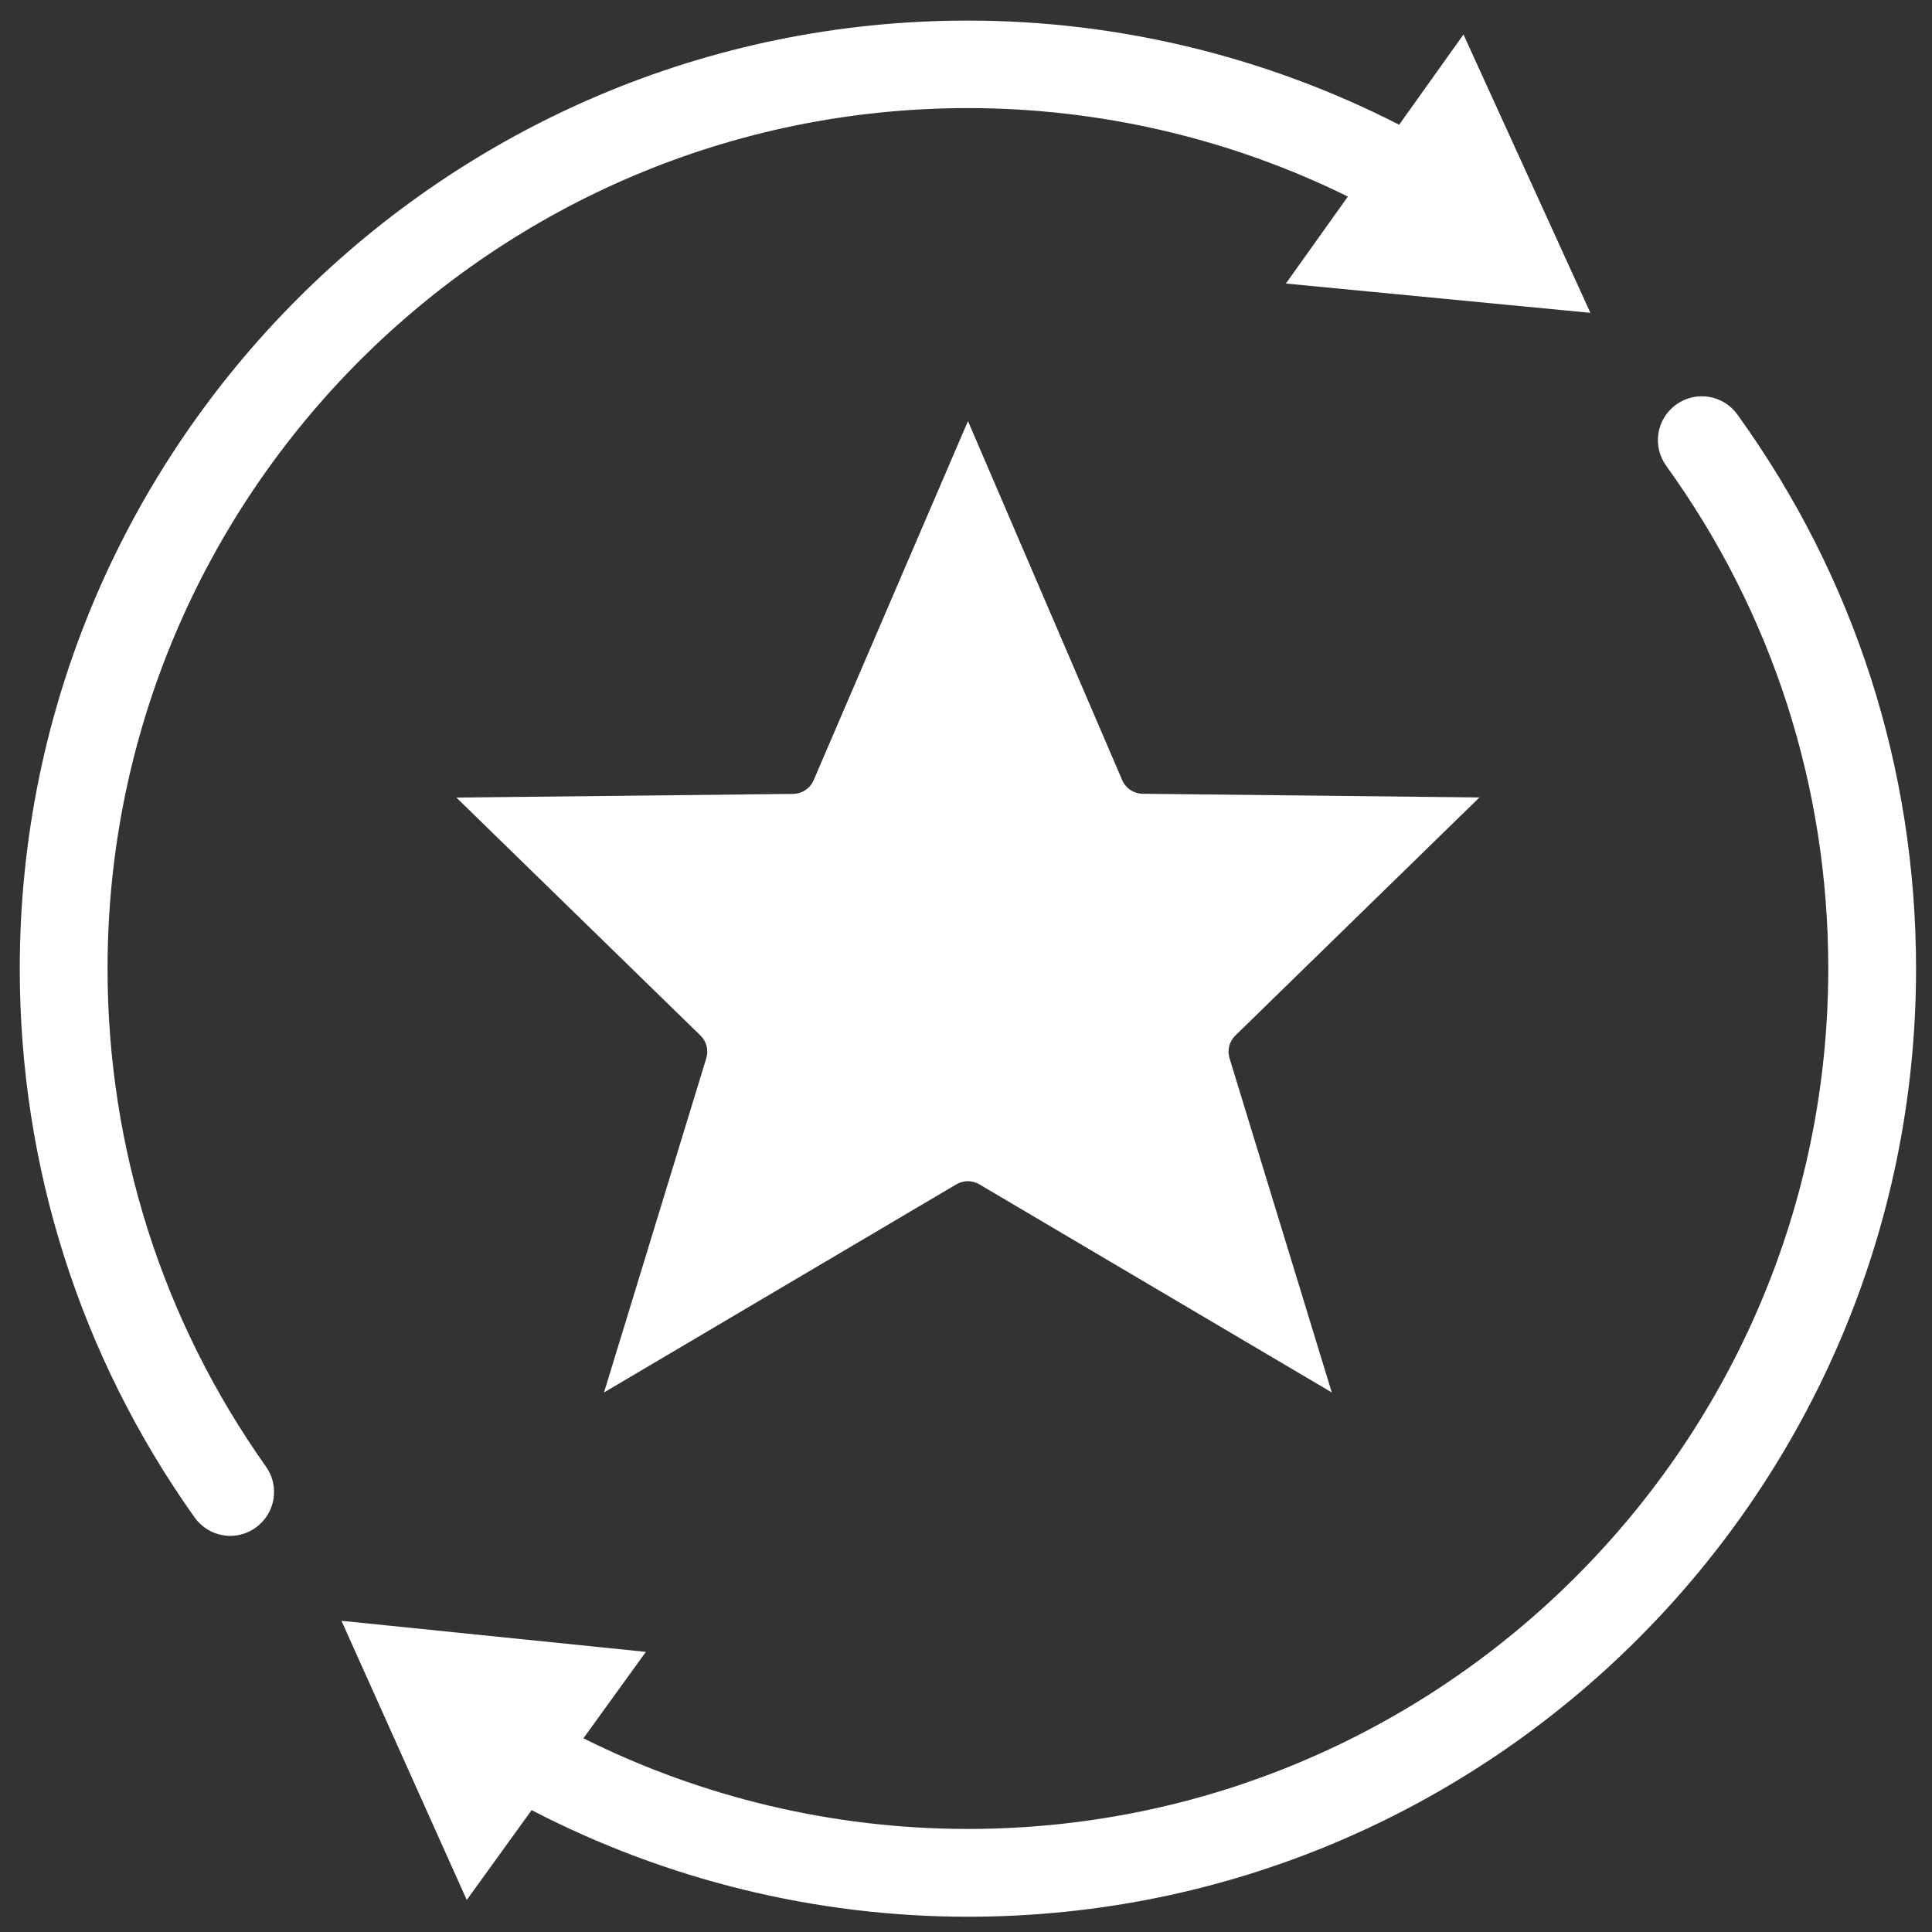
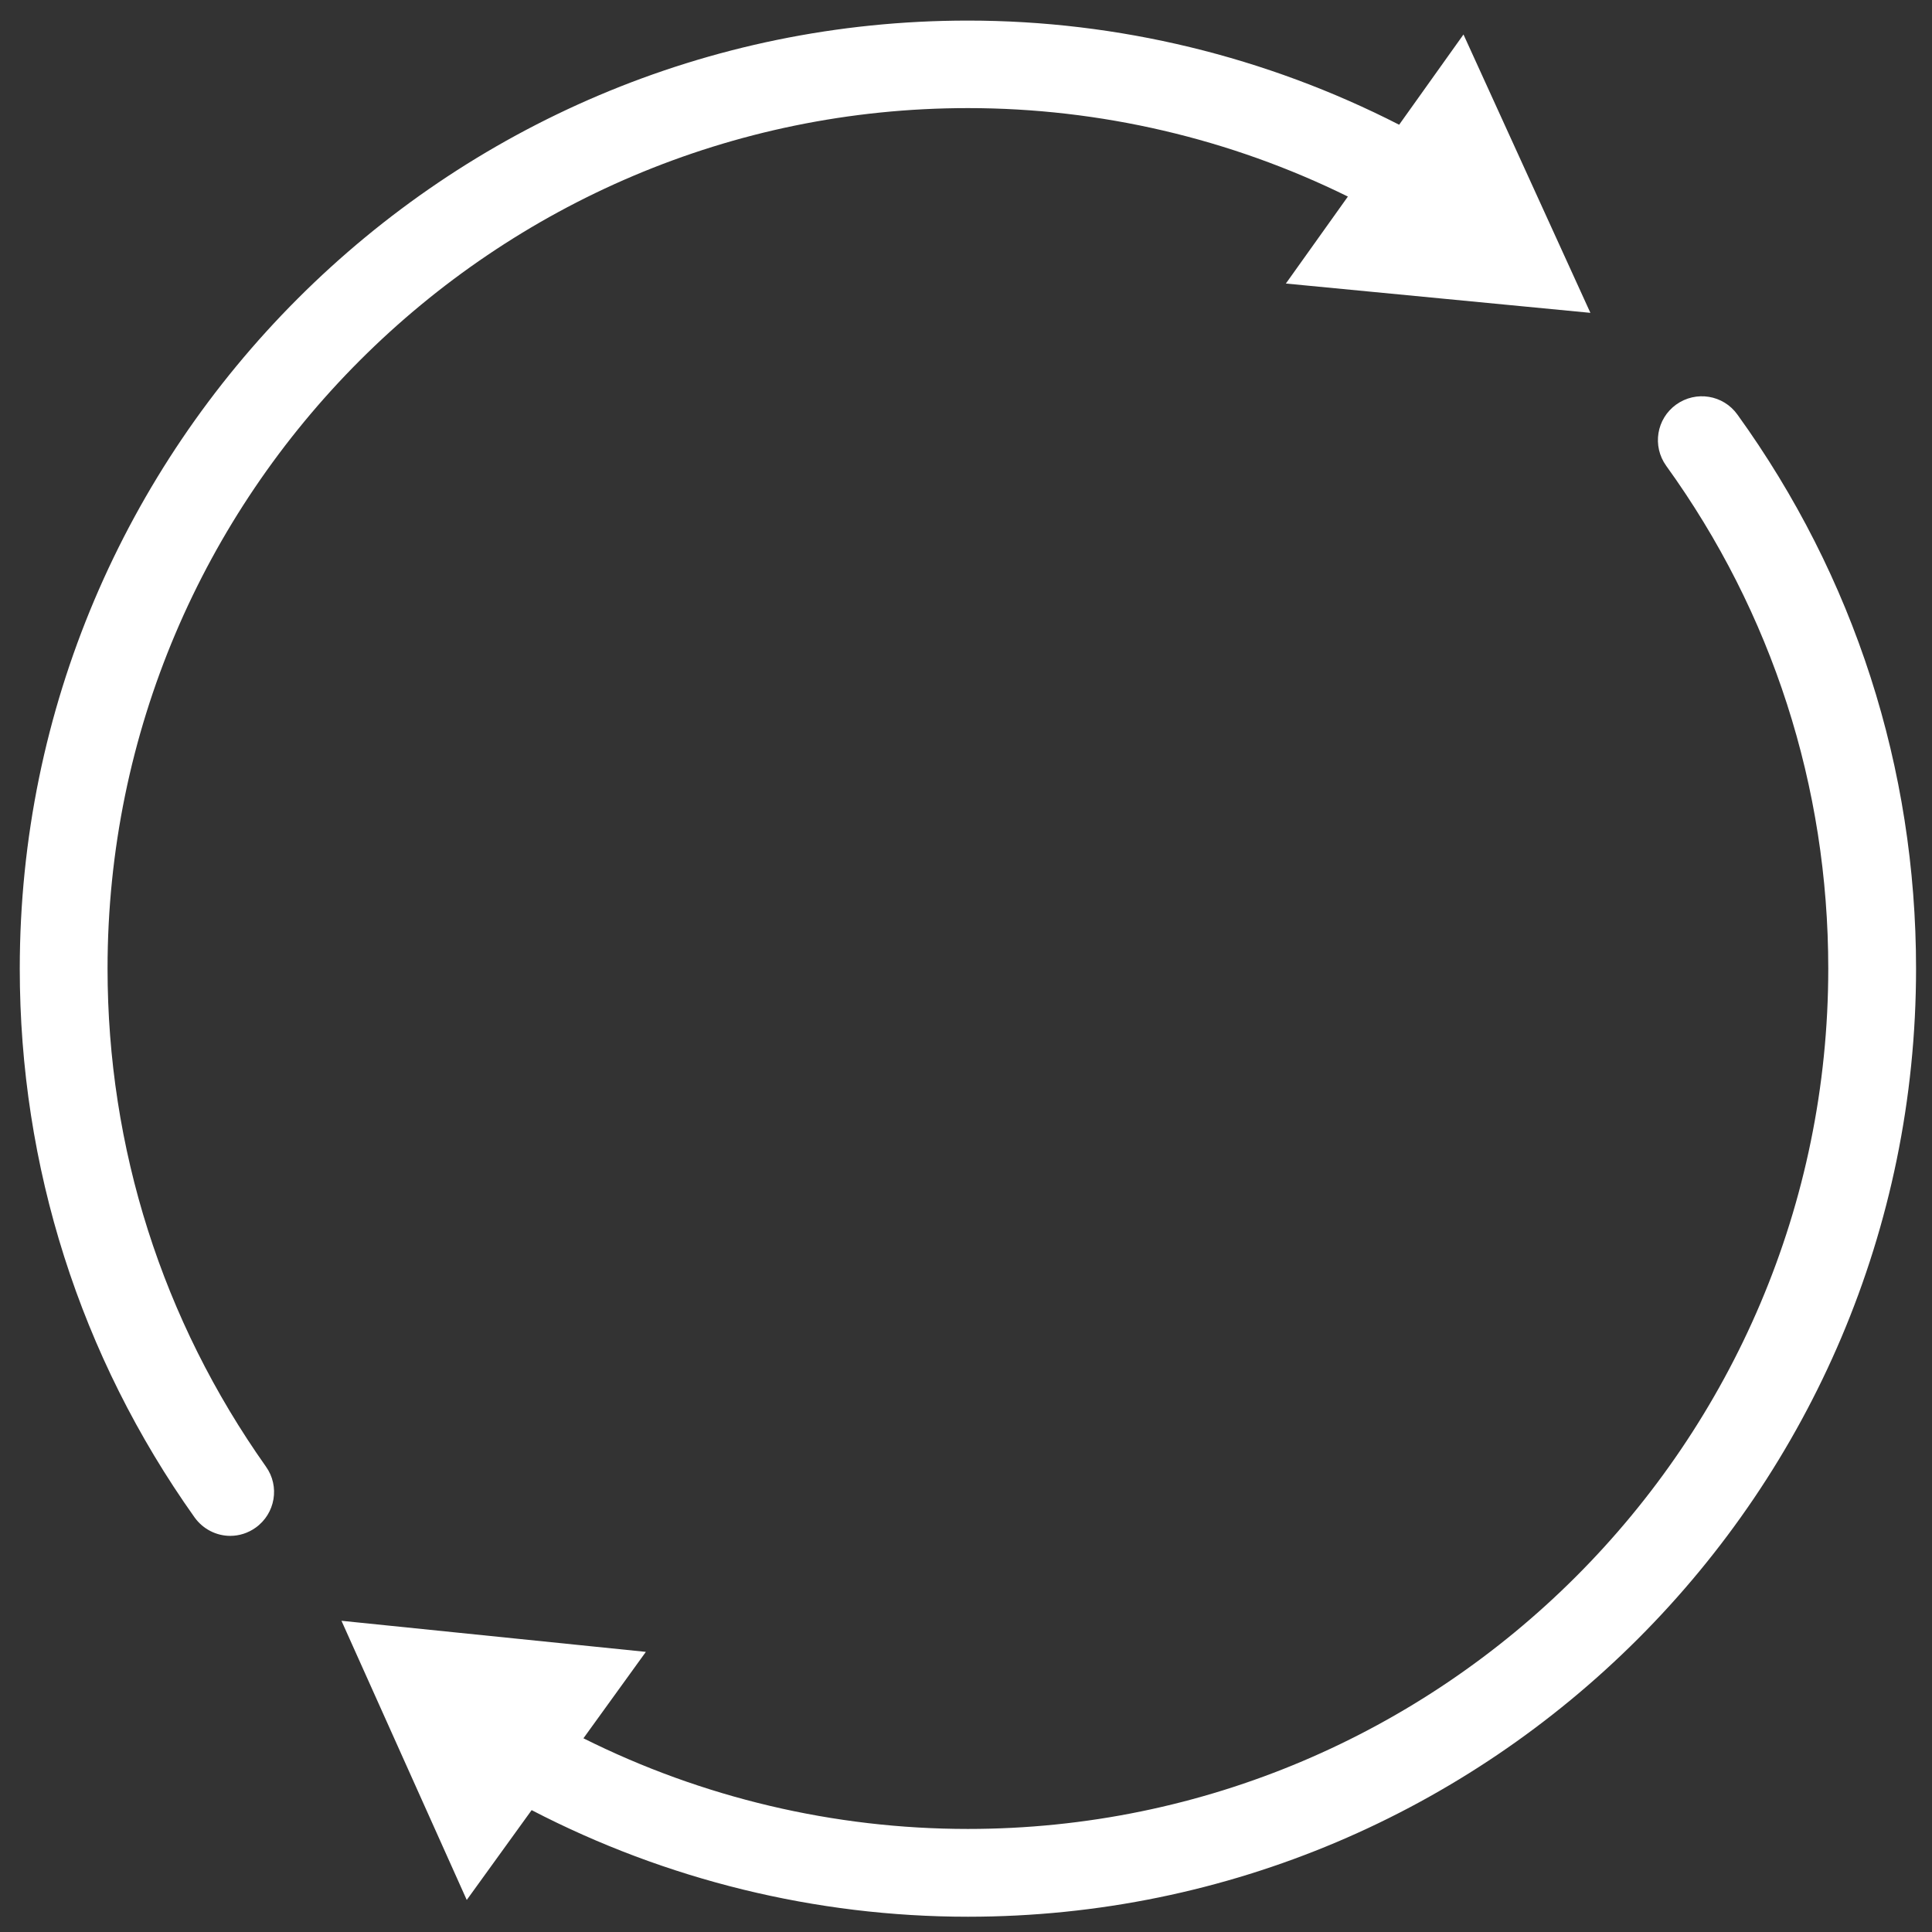
<svg xmlns="http://www.w3.org/2000/svg" version="1.1" id="Ebene_1" x="0px" y="0px" viewBox="0 0 1417.3 1417.3" style="enable-background:new 0 0 1417.3 1417.3;" xml:space="preserve">
  <rect x="0" y="0" width="1417.3" height="1417.3" fill="#333333" stroke="none" />
  <style type="text/css">
	.st0{fill:#FFFFFF;}
</style>
  <g>
-     <path class="st0" d="M1085.3,585l-247-2.7c-6.6-0.1-12.5-4-15.1-10.1L710.1,308.9L596.9,572.3c-2.6,6.1-8.5,10-15.1,10.1l-247,2.7   l179,174.5c4.5,4.3,6.2,10.8,4.3,16.8l-75,245.1l258.5-152.7c2.6-1.5,5.6-2.3,8.4-2.3s5.9,0.8,8.4,2.3L977,1021.5l-75-245.1   c-1.9-6-0.2-12.4,4.3-16.8L1085.3,585z" />
    <path class="st0" d="M1229.6,296.8c-14.4,10.4-17.7,30.4-7.3,44.9c77.8,107.8,118.9,235.4,118.9,368.8   c0,348-283.2,631.2-631.2,631.2c-98.3,0-195-23-282-66.5l45.8-63.4l-223.3-22.8l91.9,204.8l47.6-65.9   c98.5,51.1,208.3,78.2,320.1,78.2c383.5,0,695.5-312,695.5-695.5c0-147.1-45.3-287.6-131-406.4   C1264.2,289.6,1244.1,286.4,1229.6,296.8z" />
    <path class="st0" d="M78.9,710.5c0-348,283.2-631.2,631.2-631.2c96.9,0,192.5,22.4,278.7,64.9L943.3,208l223.4,21.5l-93.1-204.2   l-47.2,66.2C928.9,41.6,820.3,15.1,710,15.1c-383.5,0-695.5,312-695.5,695.5c0,145.2,44.3,284.4,128.2,402.5   c6.3,8.8,16.2,13.6,26.2,13.6c6.5,0,13-2,18.6-6c14.5-10.3,17.9-30.4,7.6-44.8C119.1,968.5,78.9,842.3,78.9,710.5z" />
  </g>
</svg>